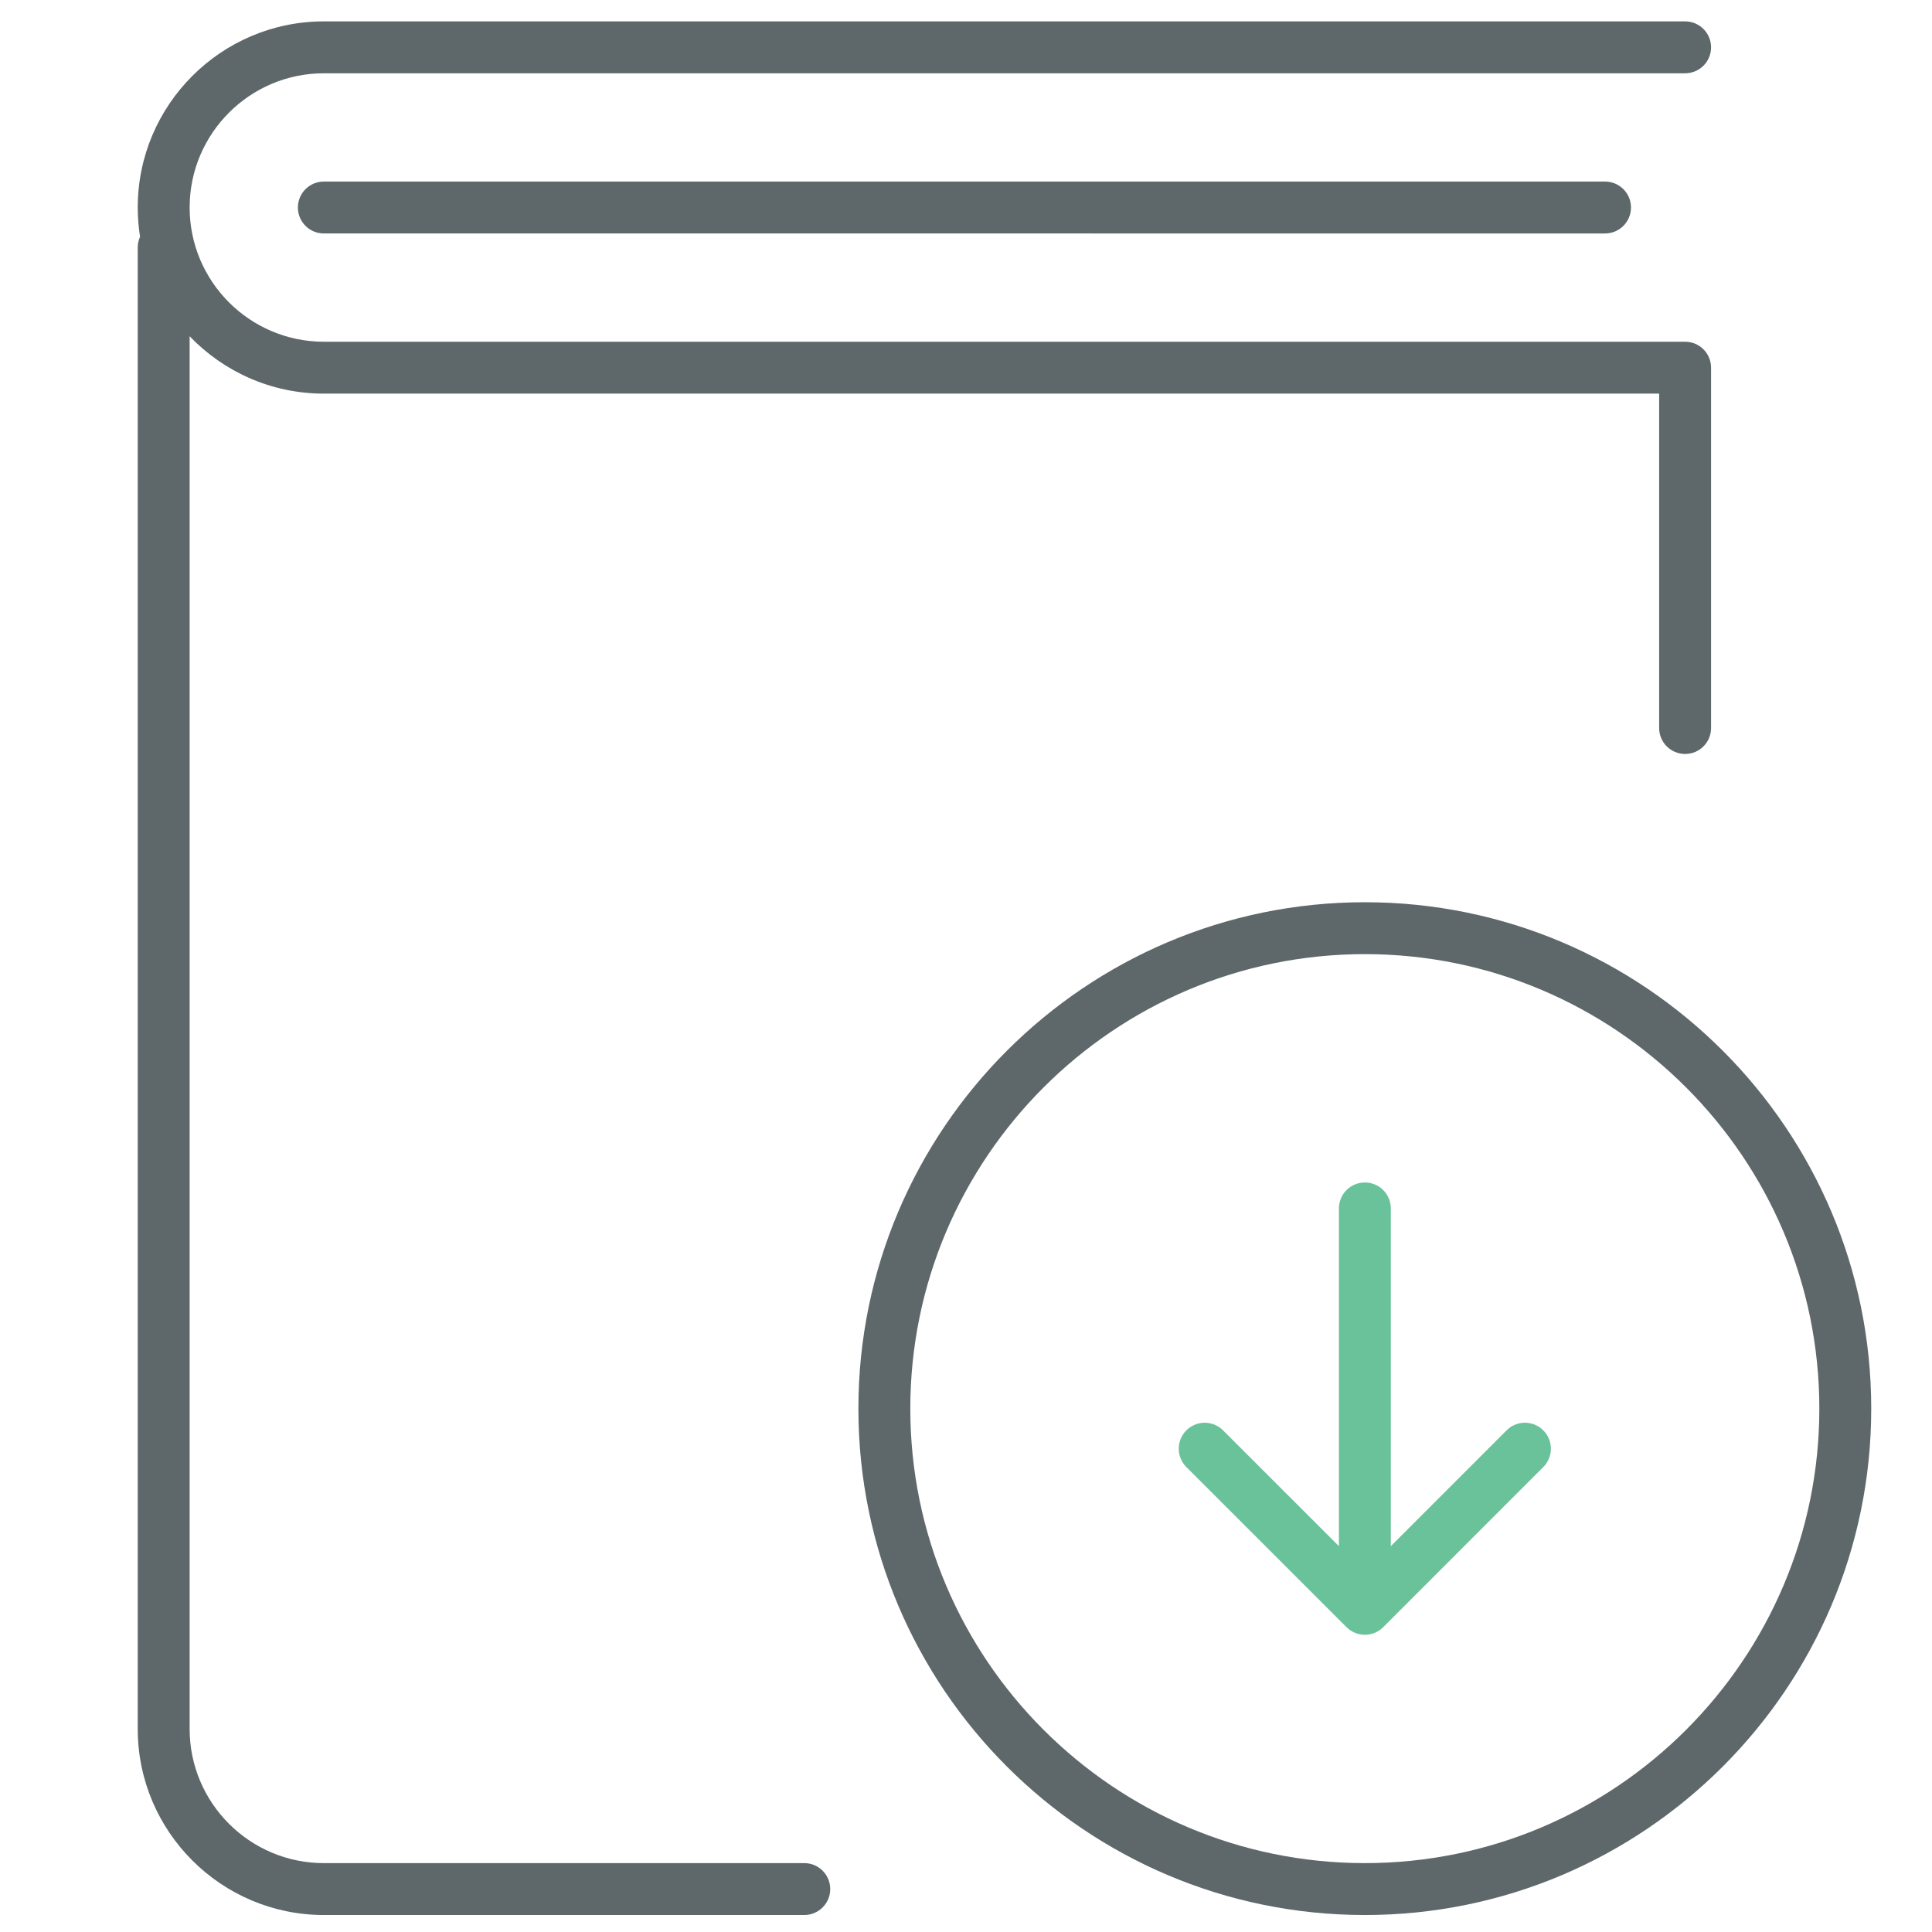
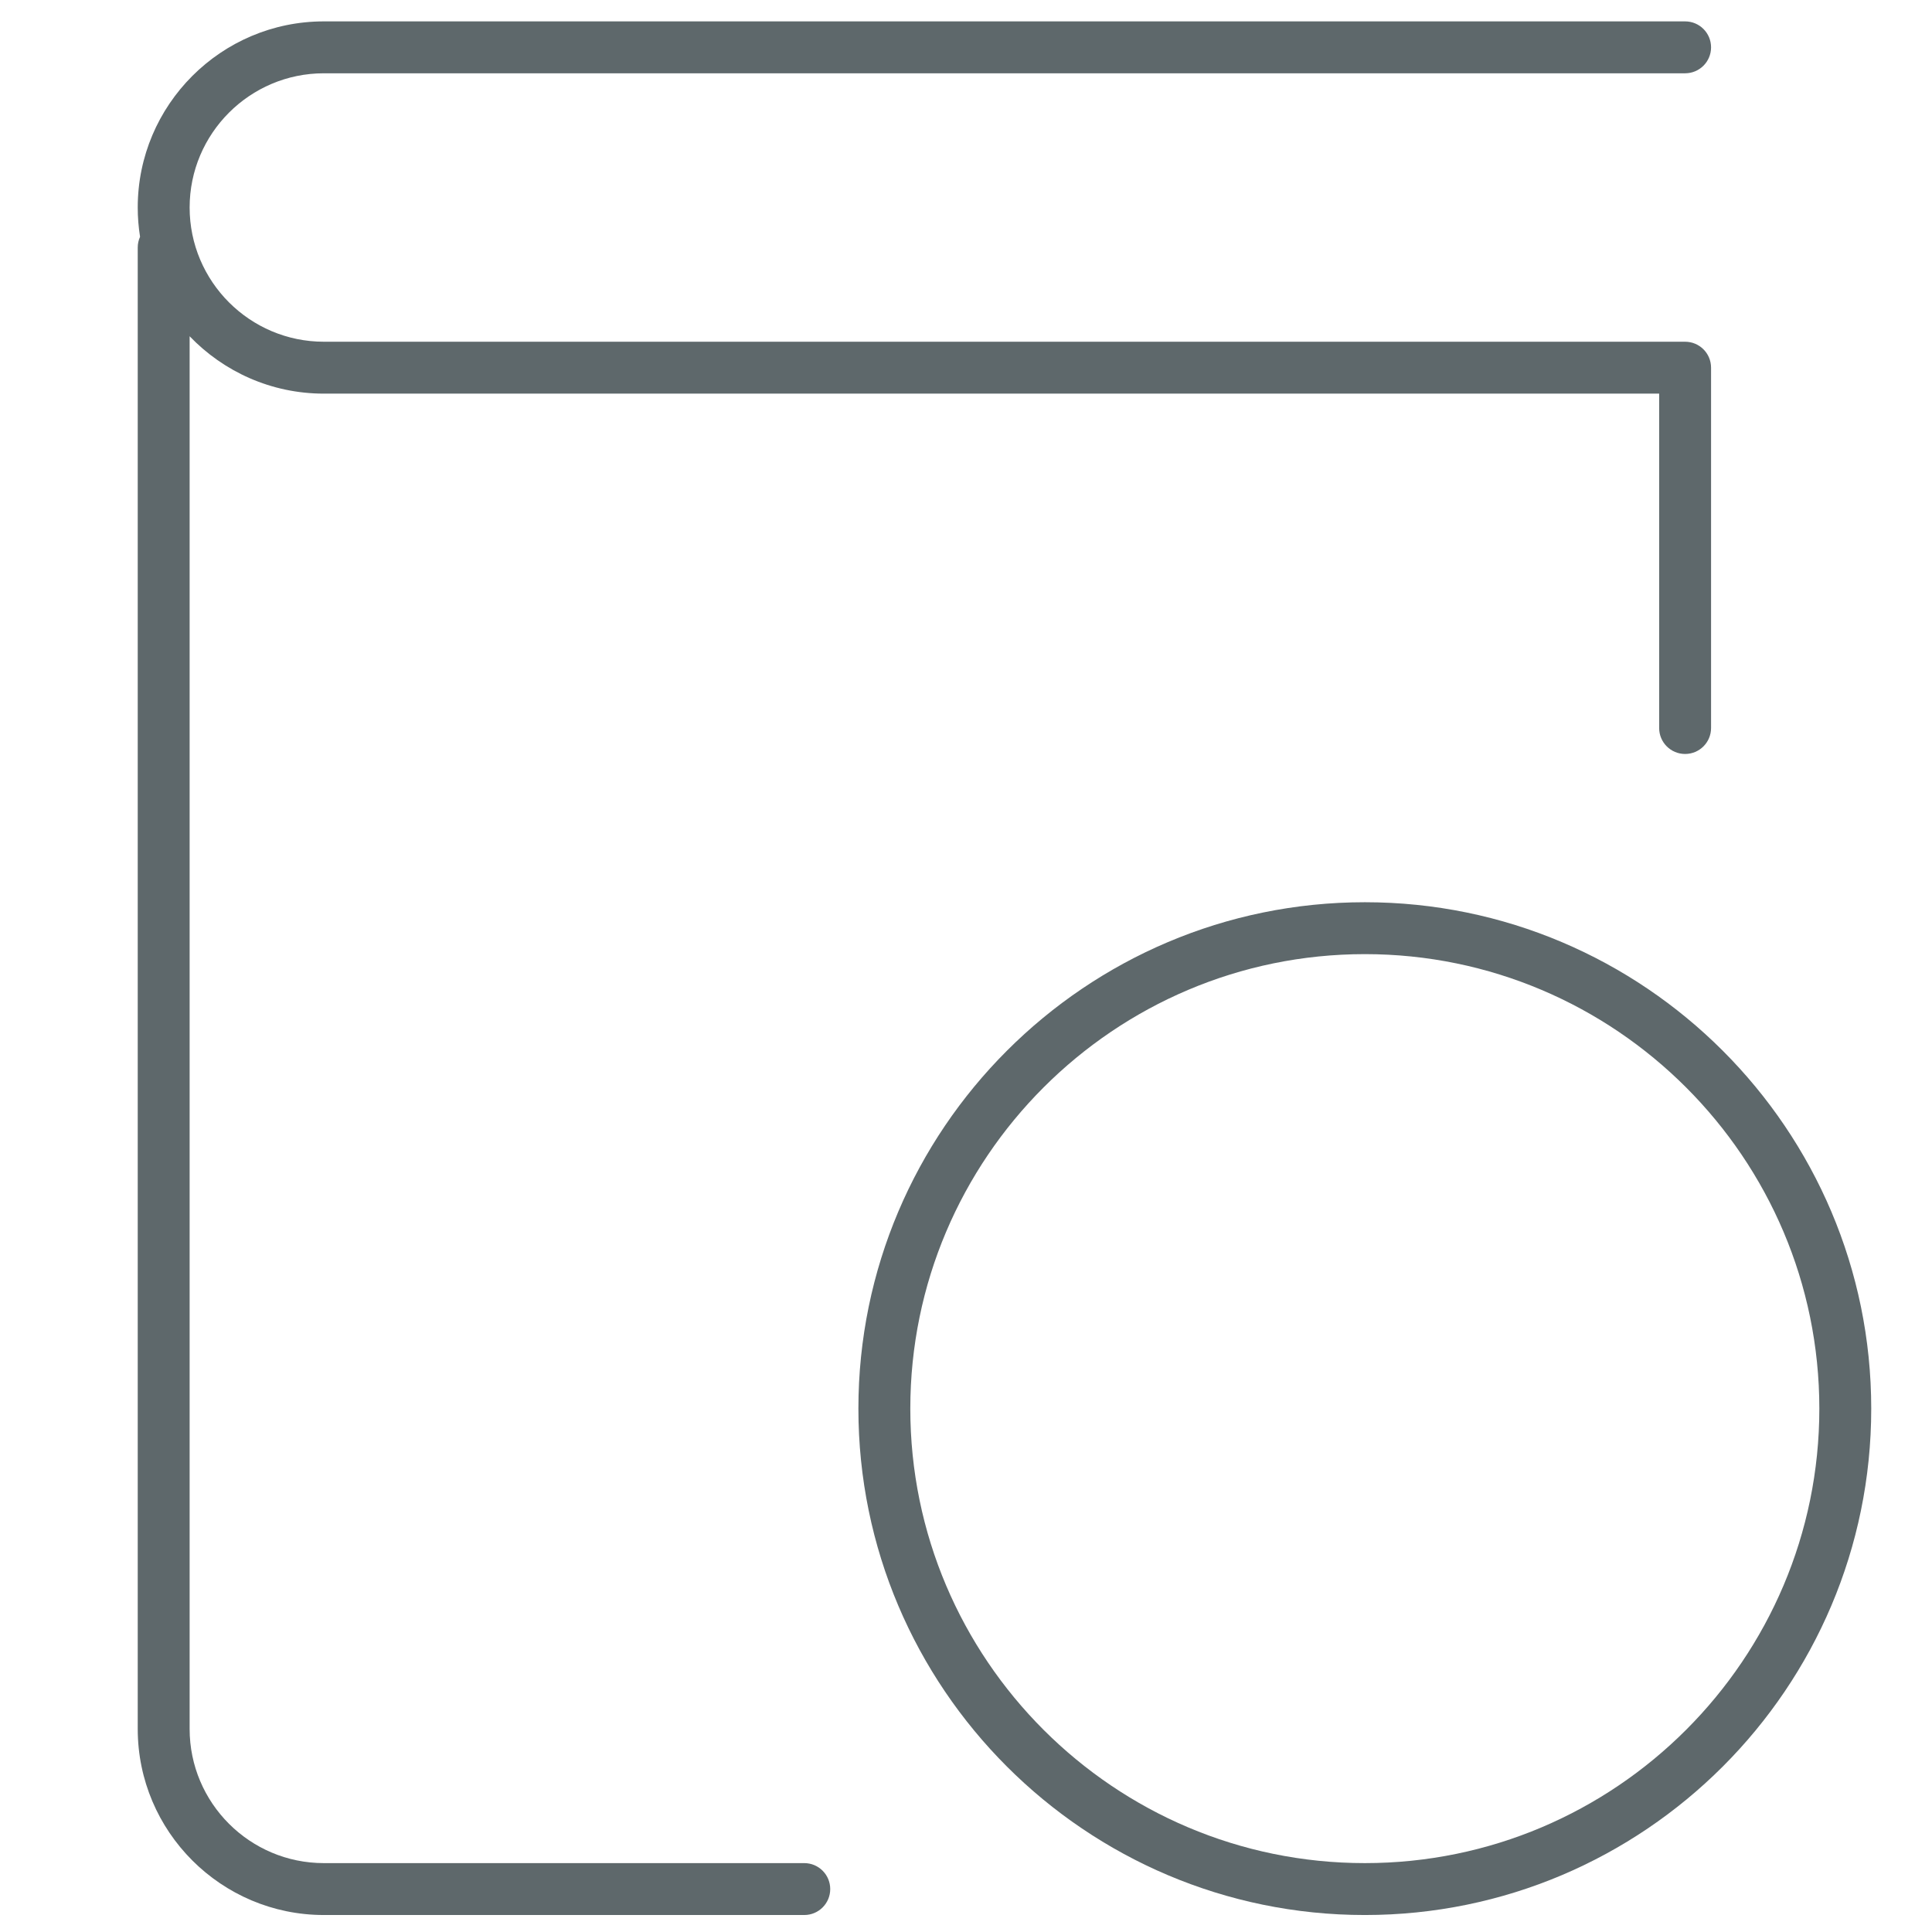
<svg xmlns="http://www.w3.org/2000/svg" id="Layer_1" x="0px" y="0px" width="512px" height="512px" viewBox="0 0 512 512" xml:space="preserve">
  <path fill="#5E686B" d="M213.14,493.745H85.824c-19.612,0-35.57-15.945-35.57-35.556V89.11c8.981,9.361,21.603,15.207,35.571,15.207 h353.869v88.616c0,3.801,3.075,6.877,6.877,6.877c3.804,0,6.878-3.076,6.879-6.878V97.439c0-3.801-3.075-6.877-6.878-6.877H85.825 c-19.612,0-35.57-15.958-35.57-35.57c0-19.612,15.958-35.57,35.57-35.57h360.747c3.803,0,6.878-3.076,6.878-6.877 c0-3.802-3.075-6.878-6.878-6.878H85.825c-27.201,0-49.325,22.13-49.325,49.325c0,2.641,0.214,5.232,0.616,7.762 c-0.394,0.865-0.616,1.824-0.616,2.836v392.597c0,27.188,22.124,49.312,49.325,49.312H213.14c3.802,0,6.878-3.075,6.878-6.877 S216.942,493.745,213.14,493.745z" />
  <path fill="#5E686B" d="M361.705,239.101c-74.016,0-134.221,60.206-134.221,134.206c0,74.001,60.205,134.193,134.221,134.193 c74,0,134.192-60.192,134.191-134.193C495.898,299.307,435.705,239.101,361.705,239.101z M361.705,493.744 c-66.426,0-120.464-54.027-120.464-120.438s54.038-120.451,120.464-120.451c66.41,0,120.438,54.04,120.438,120.451 C482.143,439.718,428.115,493.744,361.705,493.744z" />
-   <path fill="#69C299" d="M399.265,379.055l-30.682,30.691v-89.498c0-3.802-3.076-6.878-6.878-6.878c-3.803,0-6.877,3.076-6.877,6.878 v89.502l-30.706-30.695c-2.688-2.688-7.039-2.688-9.728,0c-2.687,2.688-2.687,7.038,0,9.727l42.447,42.434 c1.29,1.29,3.036,2.018,4.862,2.018s3.573-0.727,4.863-2.018l42.42-42.434c2.688-2.688,2.688-7.039,0-9.727 C406.304,376.367,401.95,376.367,399.265,379.055z" />
-   <path fill="#5E686B" d="M85.825,48.116c-3.803,0-6.879,3.075-6.879,6.877c0,3.801,3.076,6.877,6.879,6.877H425.35 c3.802,0,6.878-3.077,6.878-6.877c0-3.801-3.076-6.877-6.878-6.877H85.825z" />
</svg>